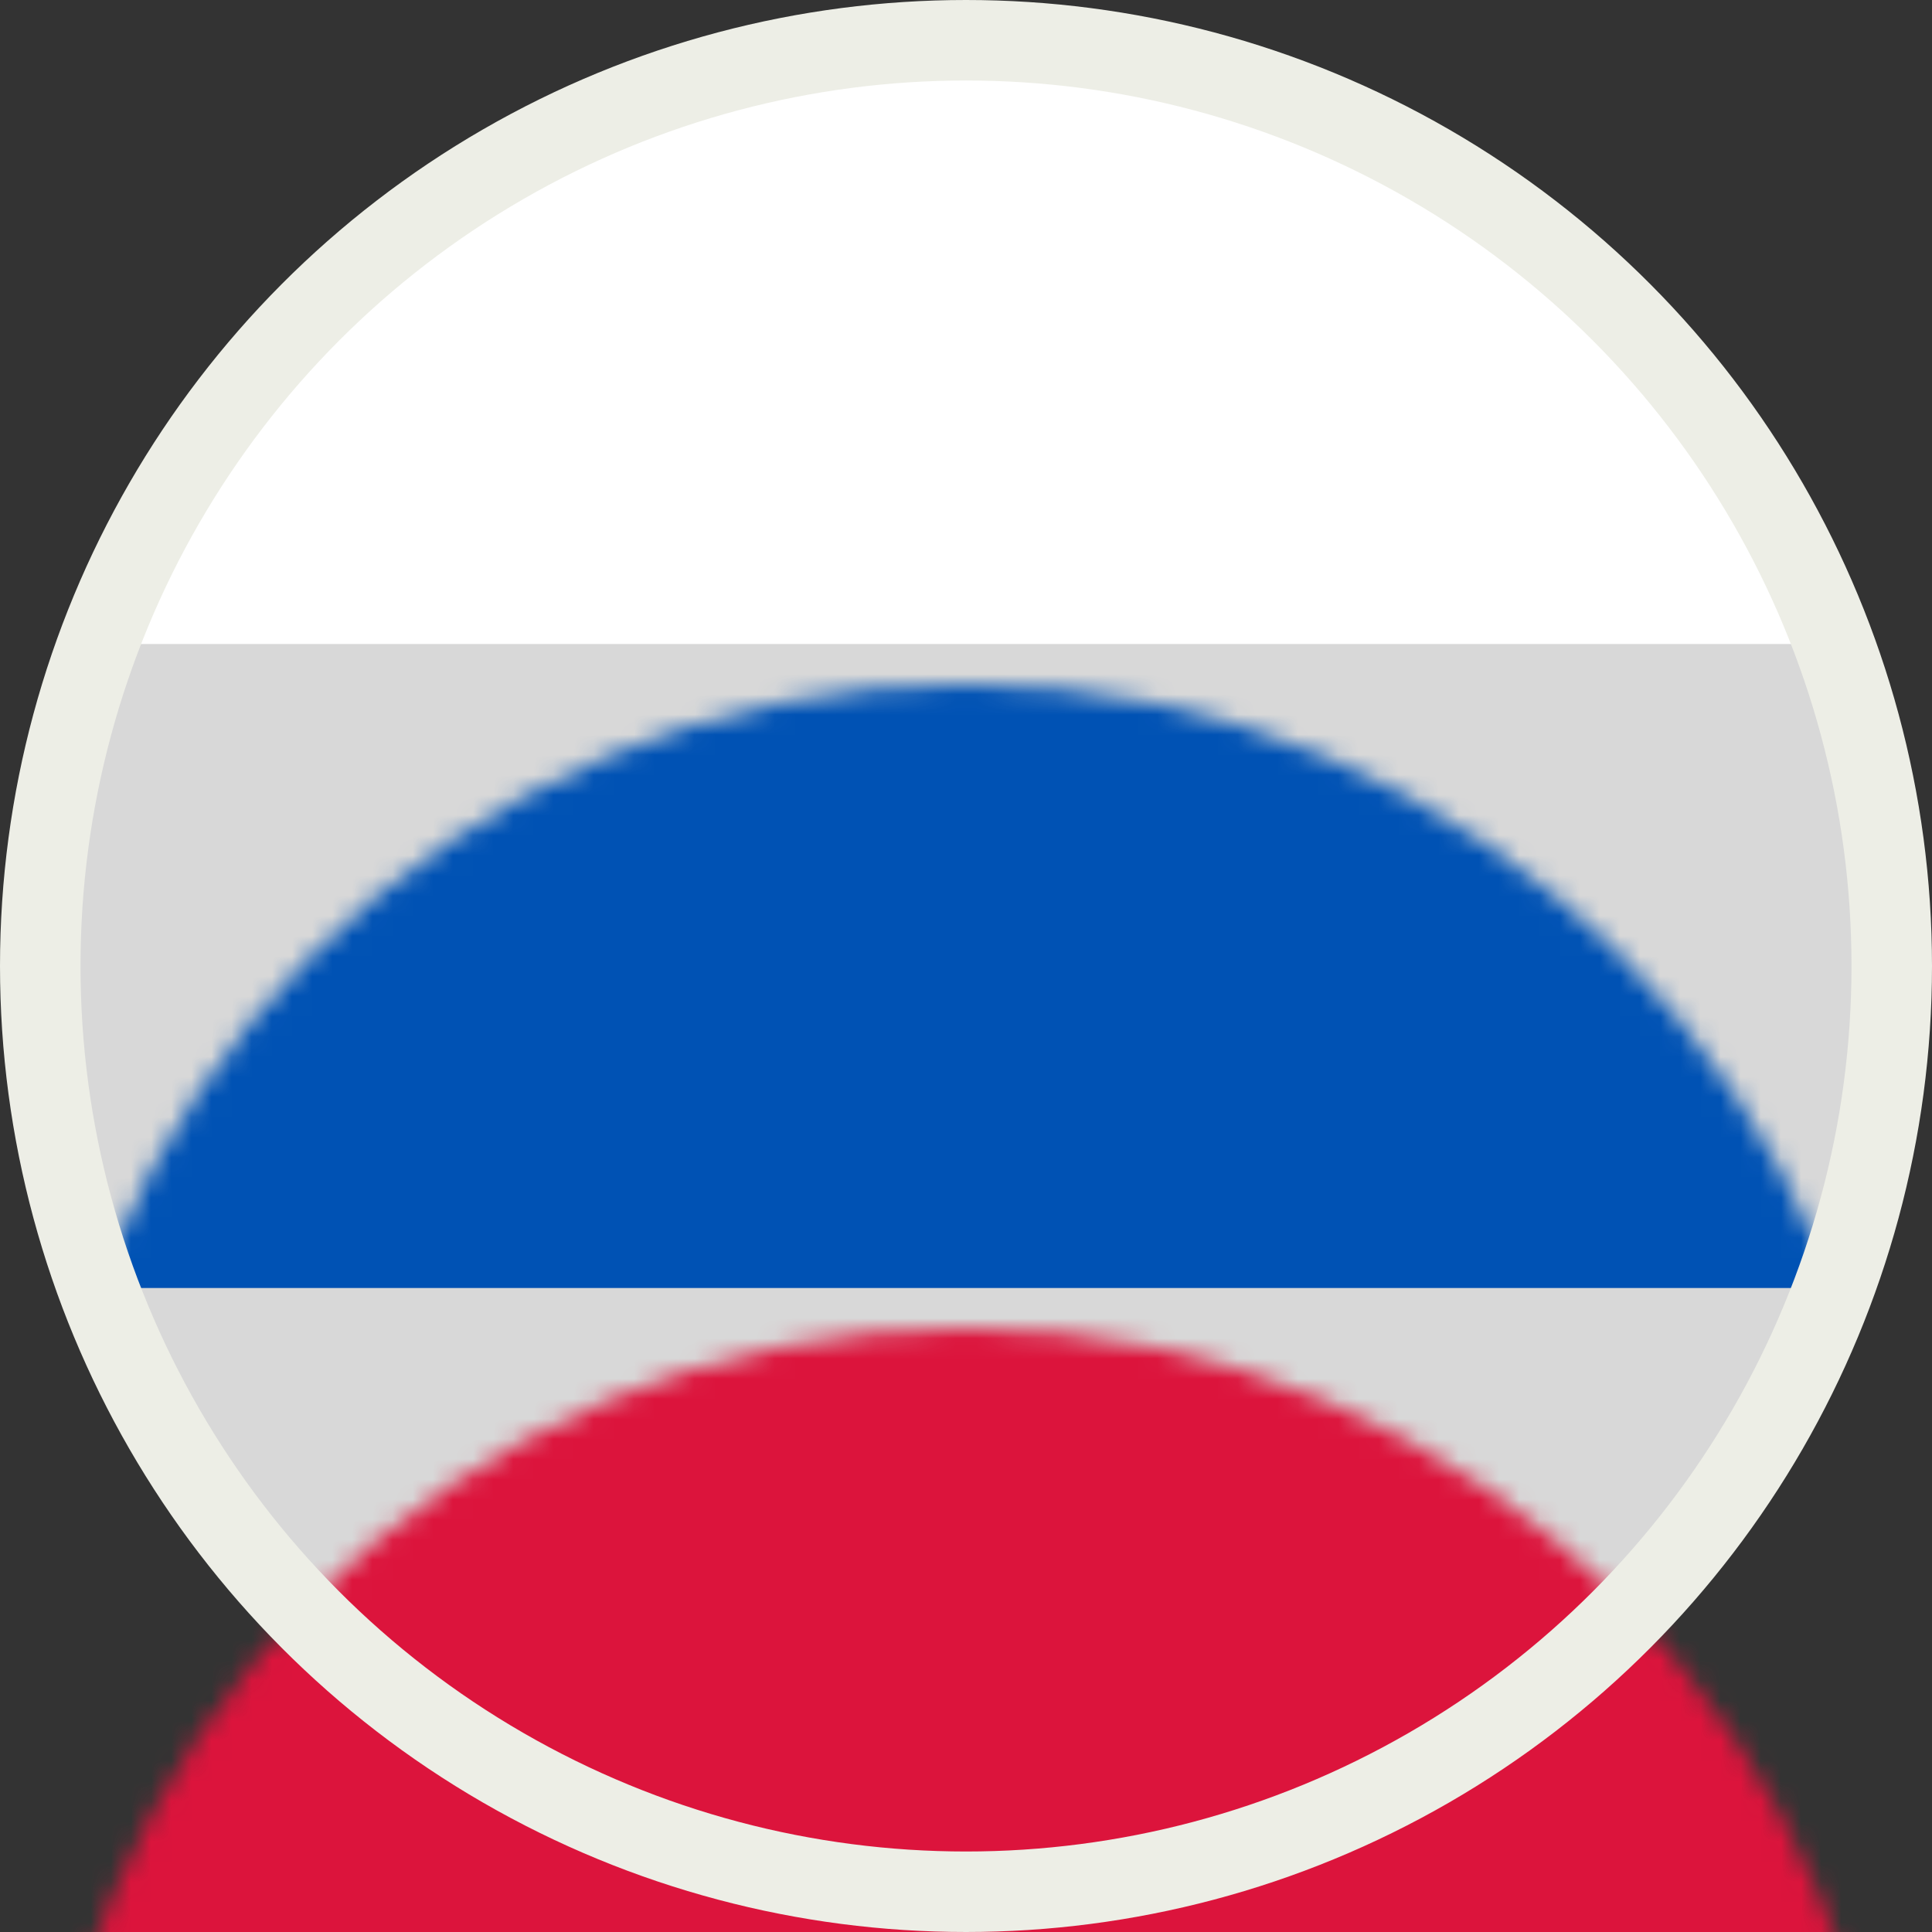
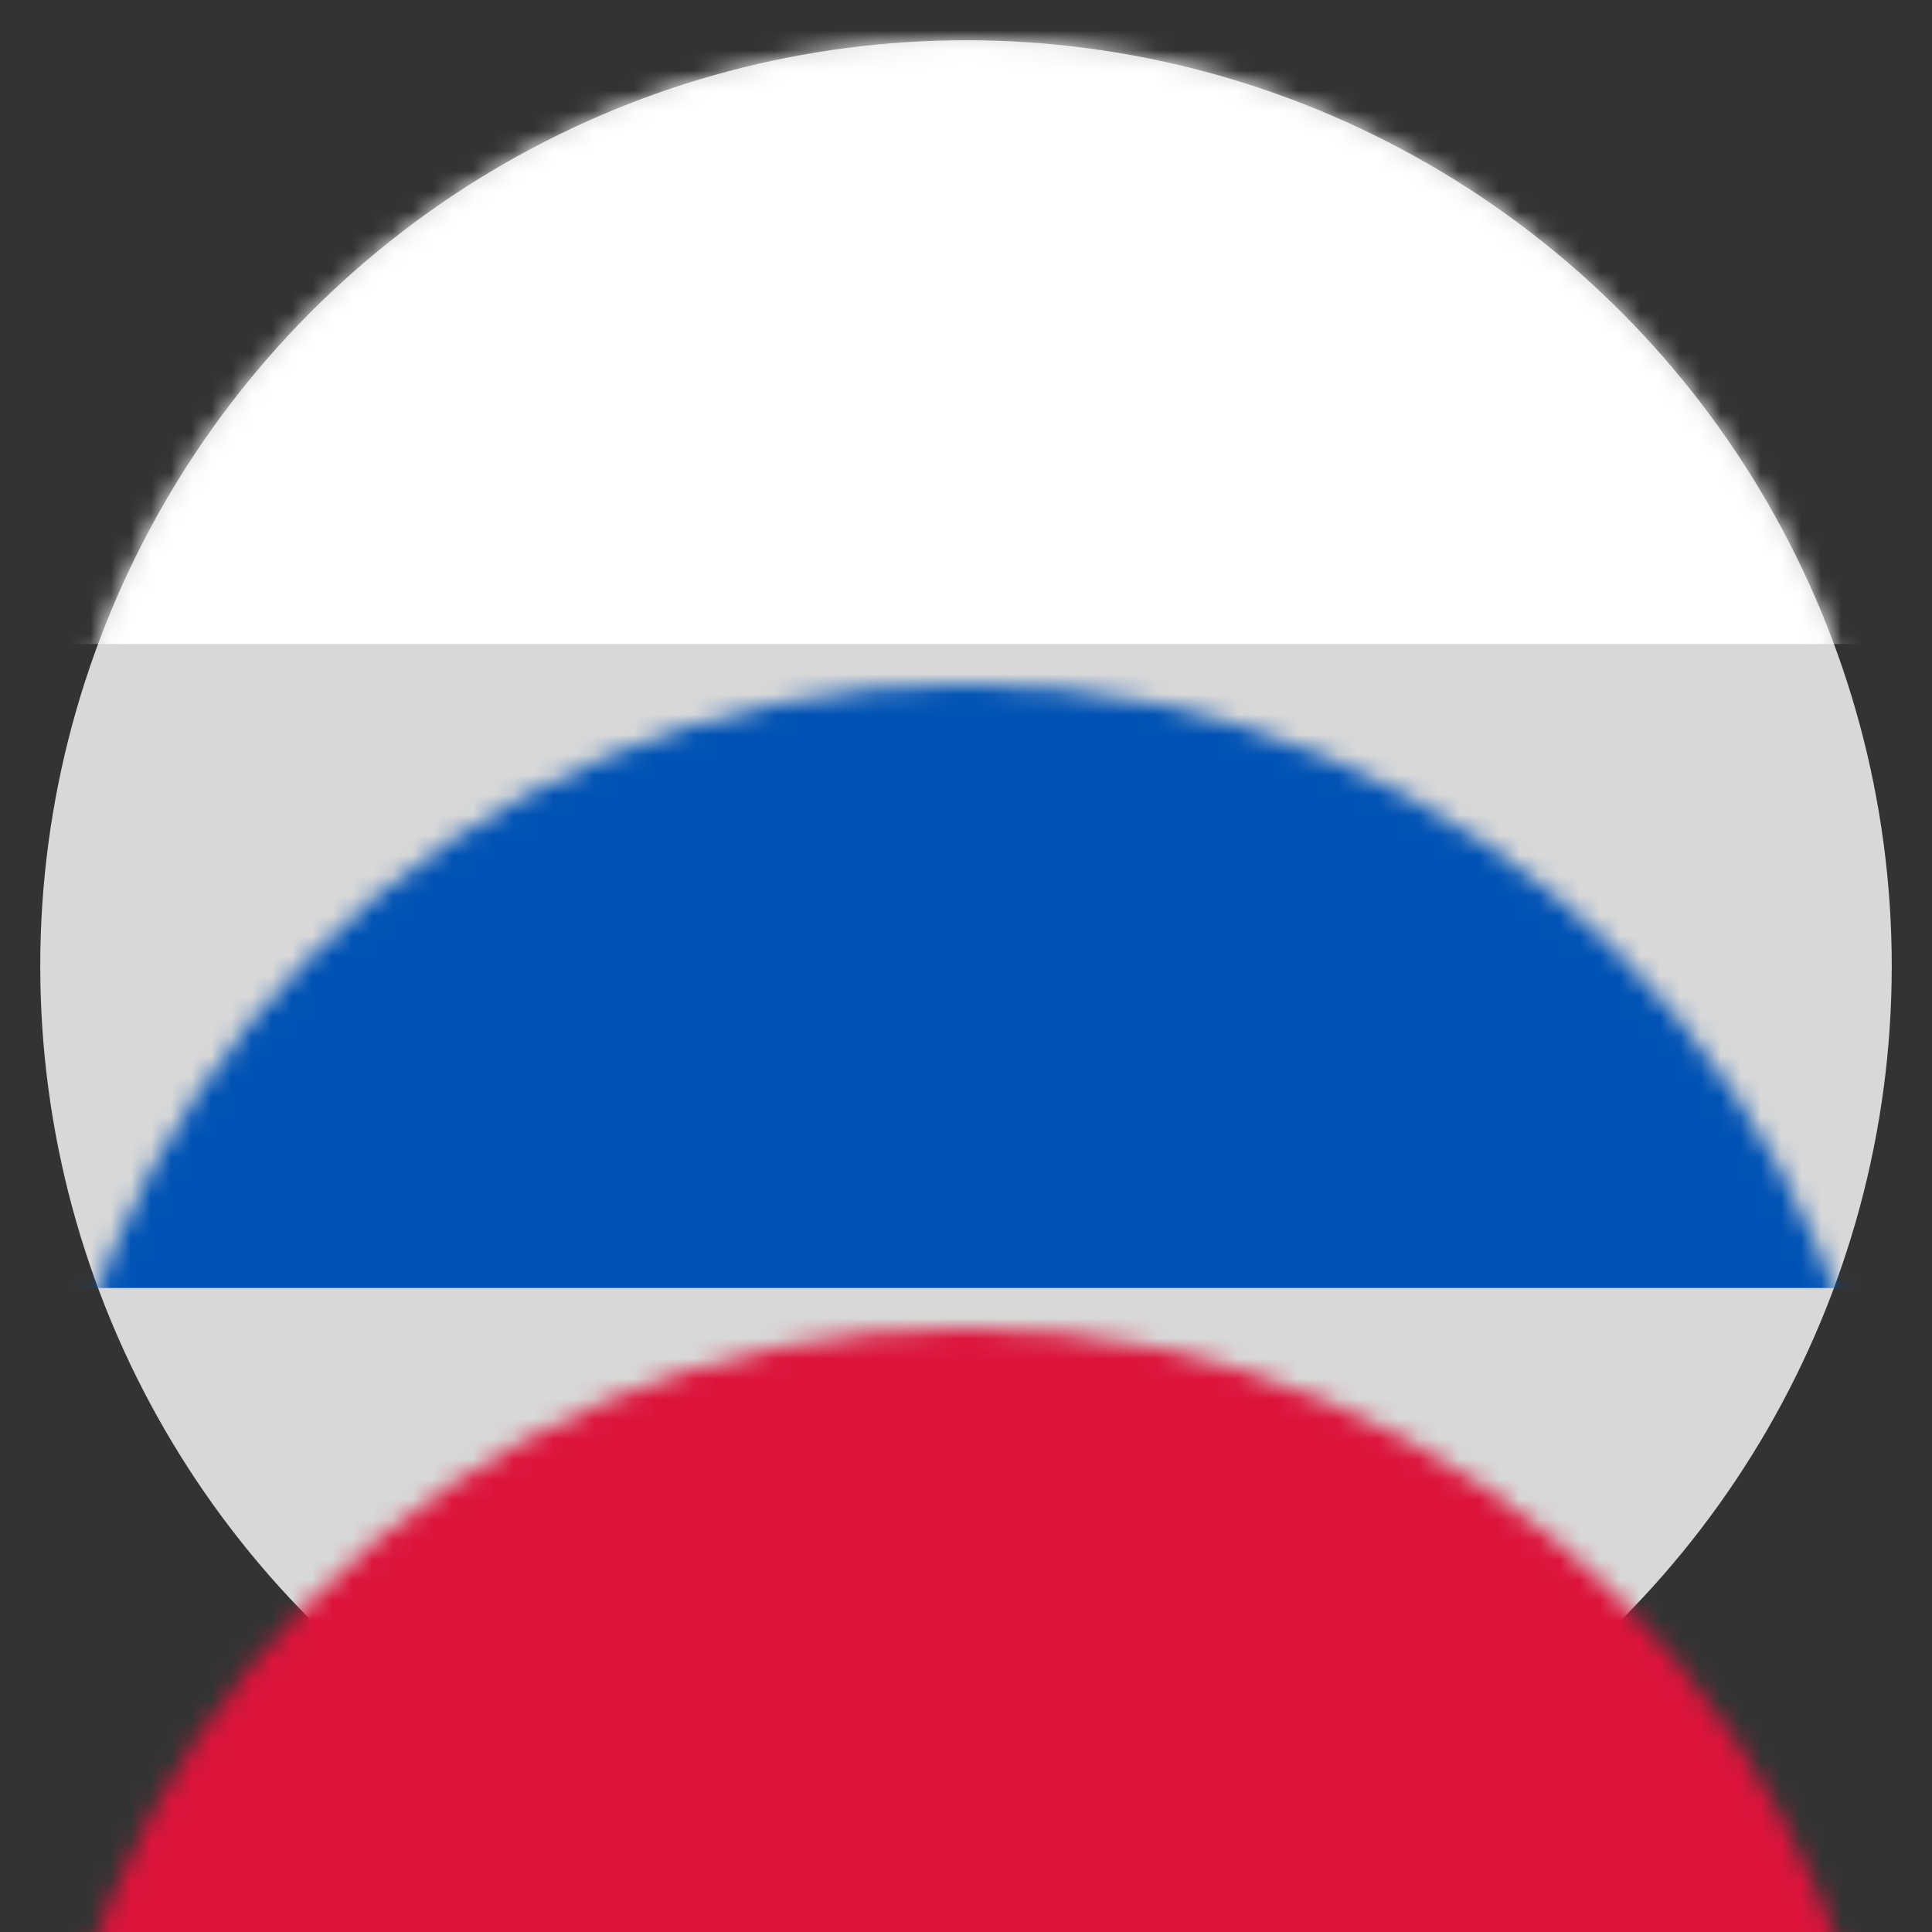
<svg xmlns="http://www.w3.org/2000/svg" xmlns:xlink="http://www.w3.org/1999/xlink" width="96px" height="96px" viewBox="0 0 96 96" version="1.1">
  <rect x="0" y="0" width="96" height="96" fill="#333333" stroke="none" />
  <title>icon-russia-96</title>
  <desc>Created with Sketch.</desc>
  <defs>
    <circle id="path-1" cx="48" cy="48" r="46" />
  </defs>
  <g id="Layouts" stroke="none" stroke-width="1" fill="none" fill-rule="evenodd">
    <g id="TS-7.0-Multilingual-Legal-Services-Tab-C-Desktop" transform="translate(-276, -644)">
      <g id="layout">
        <g id="flags" transform="translate(156, 644)">
          <g id="icon/96/flag/russian" transform="translate(120, 0)">
            <mask id="mask-2" fill="white">
              <use xlink:href="#path-1" />
            </mask>
            <use id="Oval" fill="#D8D8D8" fill-rule="evenodd" xlink:href="#path-1" />
            <rect id="bottom" fill="#DC143C" fill-rule="evenodd" mask="url(#mask-2)" x="0" y="64" width="96" height="32" />
            <rect id="middle" fill="#0052B4" fill-rule="evenodd" mask="url(#mask-2)" x="0" y="32" width="96" height="32" />
            <rect id="top" fill="#FFFFFF" fill-rule="evenodd" mask="url(#mask-2)" x="0" y="0" width="96" height="32" />
-             <circle id="outline" stroke="#EDEEE6" stroke-width="4" cx="48" cy="48" r="46" />
          </g>
        </g>
      </g>
    </g>
  </g>
</svg>